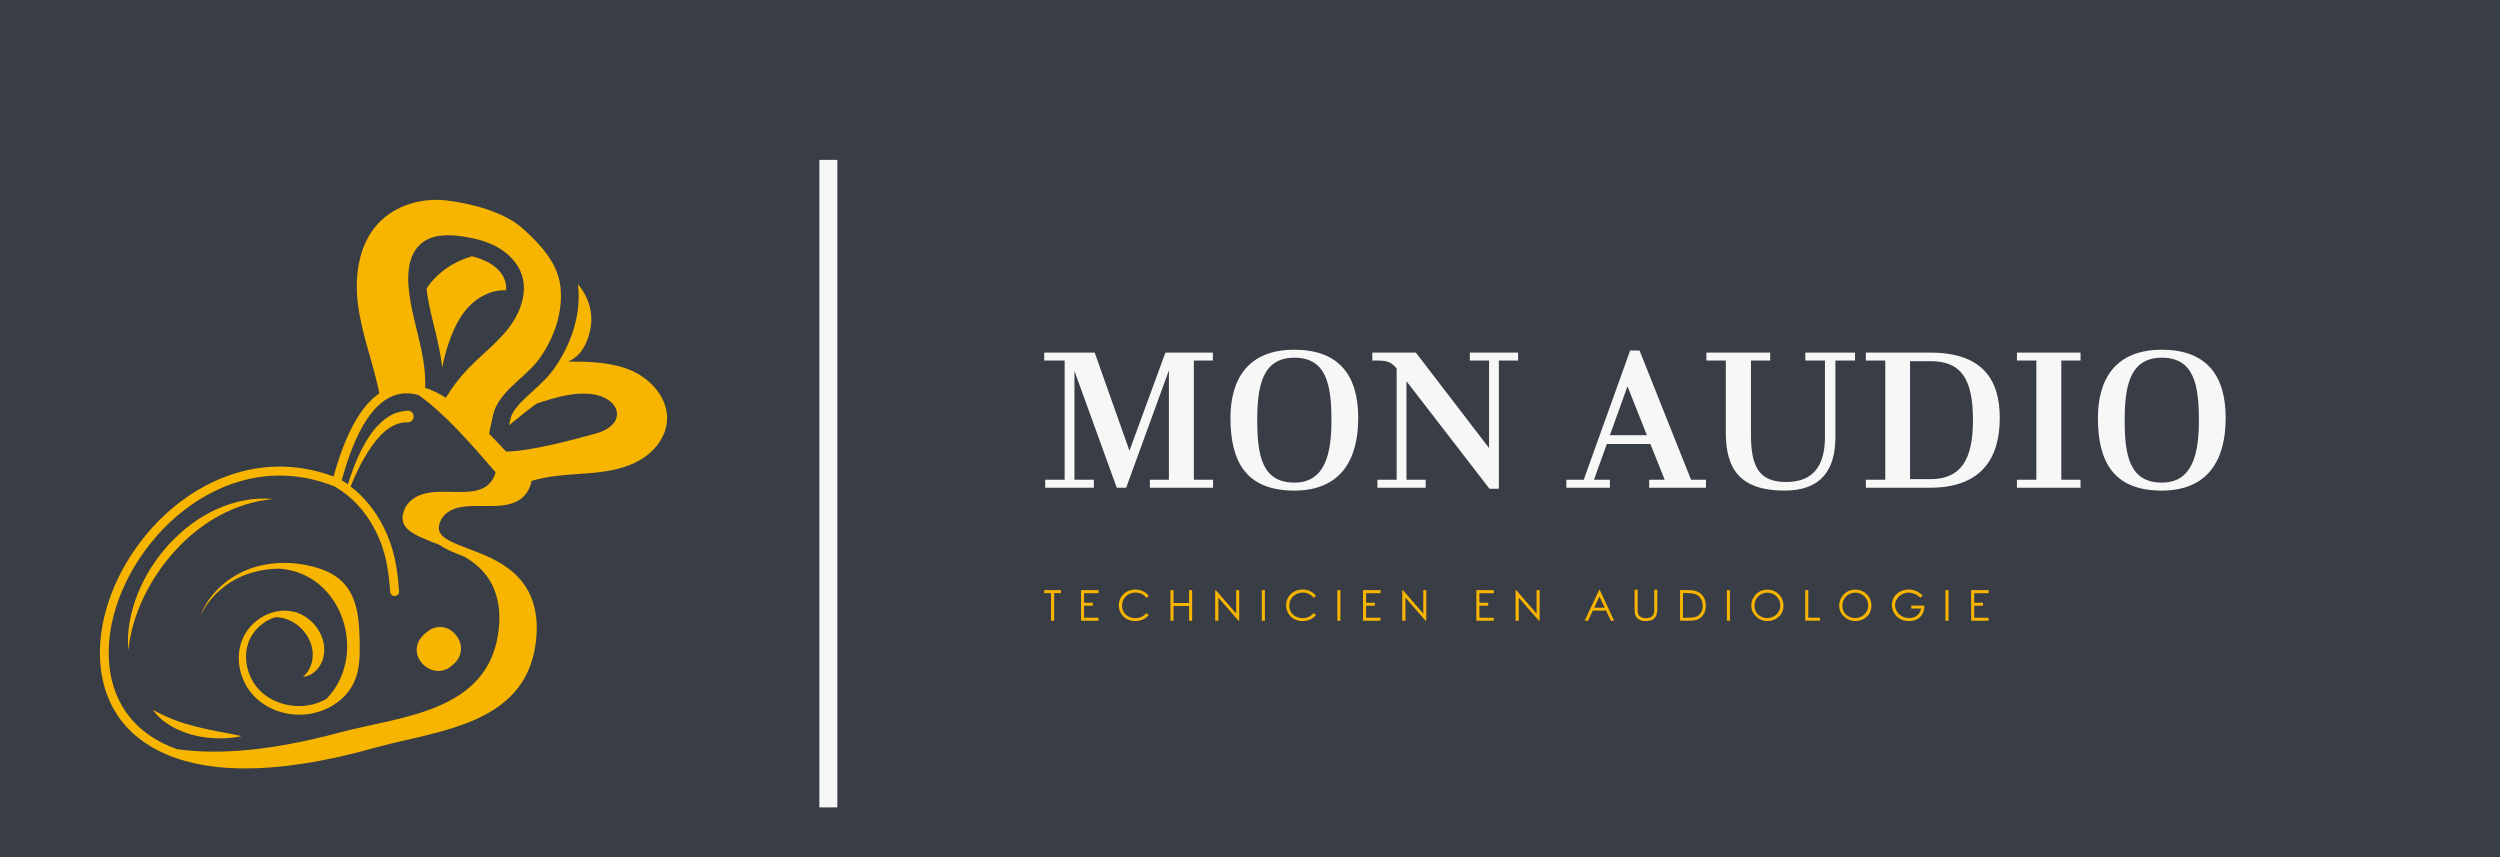
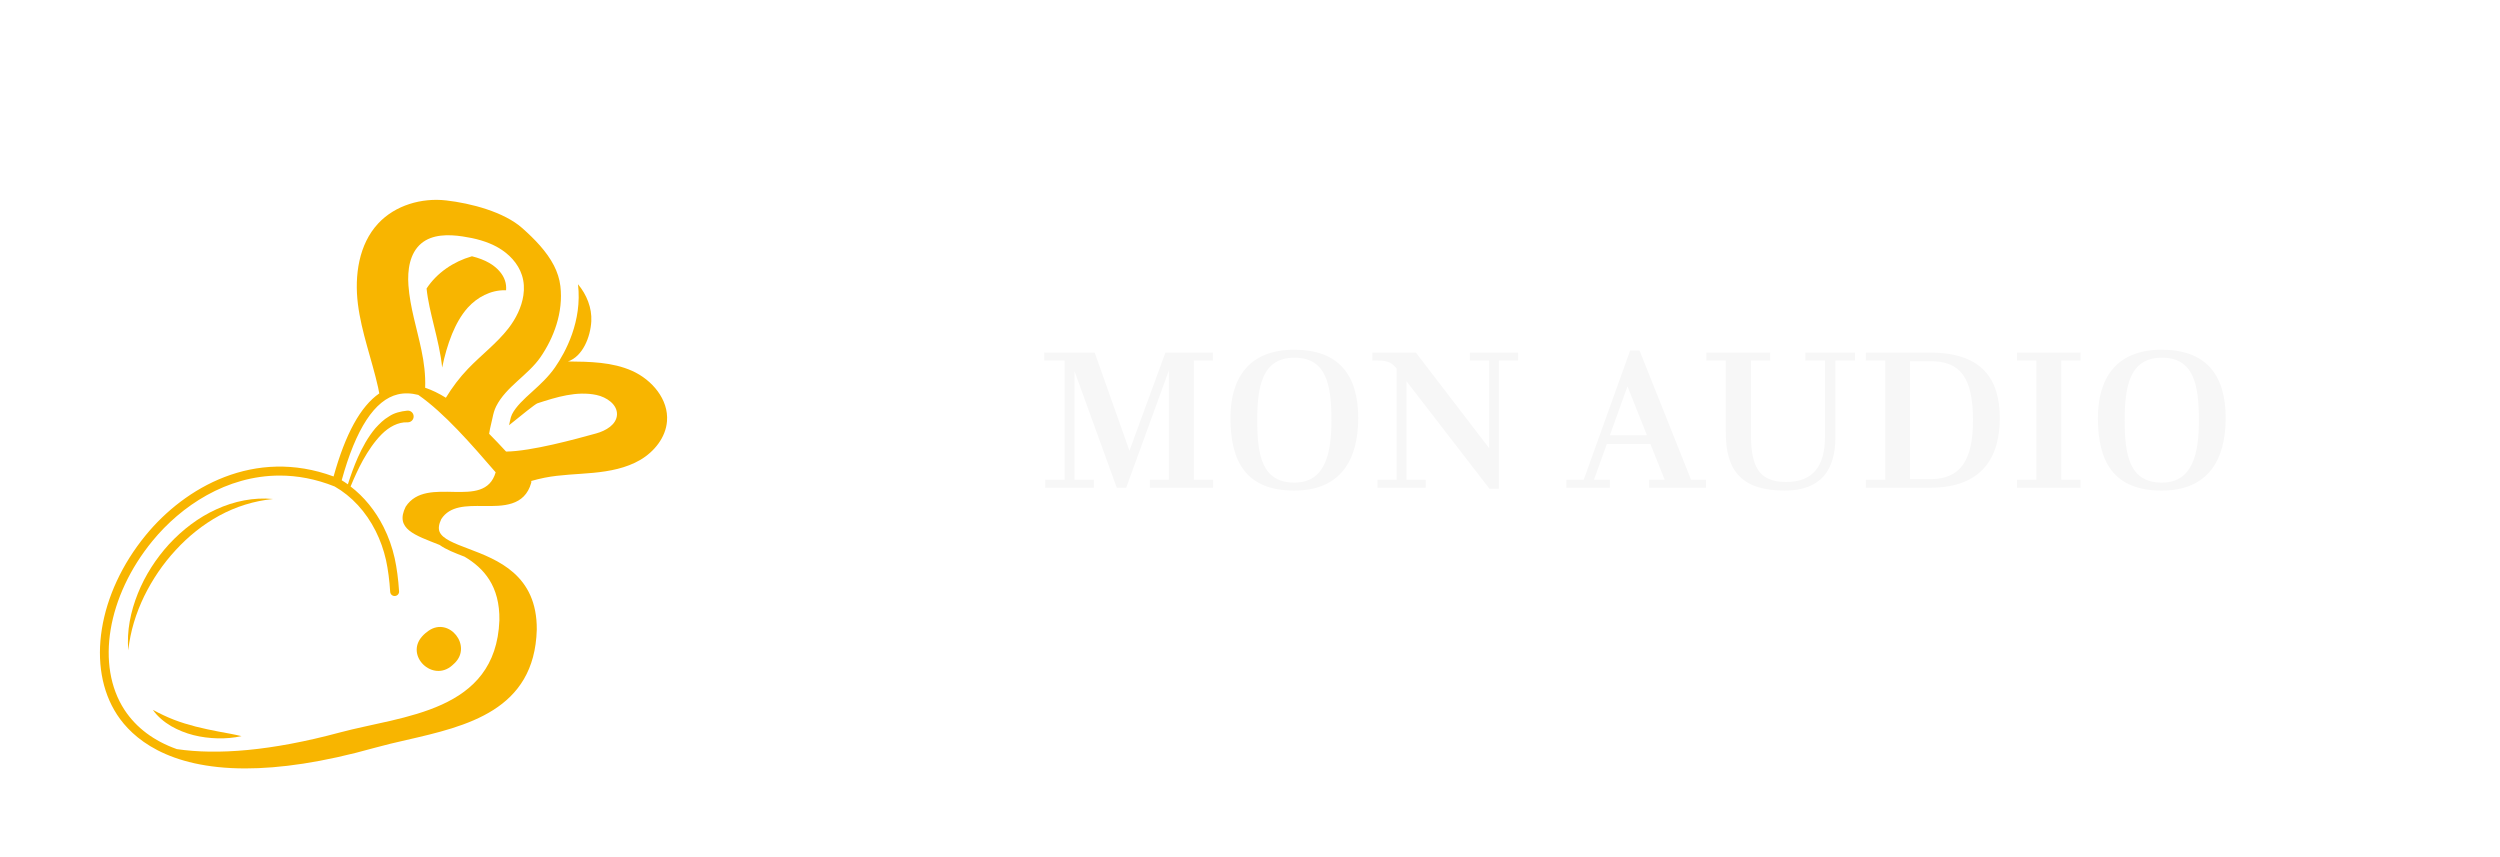
<svg xmlns="http://www.w3.org/2000/svg" version="1.1" width="3124.896" height="1071.607" viewBox="0 0 3124.896 1071.607">
-   <rect fill="#393e46" width="3124.896" height="1071.607" />
  <g transform="scale(6.245) translate(10, 10)">
    <defs id="SvgjsDefs12522" />
    <g id="SvgjsG12523" transform="matrix(0.888,0,0,0.888,5.495,25.637)" fill="#f8b500">
      <g>
        <path d="M81.45,37.97c0.36,1.68,0.61,3.25,0.76,4.75c0.53-2.59,1.24-5.12,2.23-7.57c0.89-2.14,2-4.21,3.55-5.94   c2.12-2.35,5.17-3.96,8.34-3.92c0.1,0,0.19,0,0.29,0.01c0.06-0.78-0.02-1.51-0.24-2.17c-0.49-1.53-1.79-2.98-3.56-4   c-1.09-0.63-2.36-1.11-3.89-1.5c-0.02,0.01-0.04,0.01-0.06,0.02c-4.09,1.17-7.85,3.71-10.17,7.25c0.28,2.73,0.96,5.47,1.66,8.36   C80.73,34.79,81.12,36.37,81.45,37.97z" />
        <path d="M125.03,43.46c-4.48-2-9.55-2.07-14.47-2.12c3.34-1.12,5.09-5.55,5.27-9.07c0.16-3.02-1.05-6-3-8.34   c0.98,8.35-2.81,15.31-5.17,18.73c-1.51,2.18-3.37,3.87-5.16,5.5c-1.87,1.69-3.63,3.29-4.55,5.11c-0.18,0.35-0.32,0.84-0.47,1.58   c-0.05,0.27-0.11,0.55-0.19,0.86c2.8-2.26,5.9-4.78,6.4-4.94c4.3-1.4,8.86-2.82,13.3-1.88c2.29,0.49,4.73,2.13,4.63,4.45   c-0.12,2.24-2.51,3.62-4.69,4.22c-4.7,1.3-14.6,4.02-20.31,4.09c-1.26-1.37-2.54-2.72-3.82-4.01c0.26-1.68,0.58-2.6,0.76-3.58   c0.18-0.9,0.41-1.78,0.82-2.6c2.25-4.46,7.18-7.01,9.99-11.08c2.99-4.34,5.19-10.1,4.49-16.03c-0.19-1.63-0.71-3.17-1.45-4.63   c-1.65-3.21-4.4-6-7.11-8.41c-4.17-3.71-11.64-5.63-17.18-6.27c-5.55-0.63-11.49,1.09-15.3,5.17c-4.41,4.71-5.39,11.76-4.6,18.16   c0.8,6.4,3.14,12.5,4.55,18.8c0.1,0.45,0.18,0.91,0.27,1.37c-4.22,2.92-7.62,9.1-10.3,18.72C39.93,60.7,24.24,69.71,15.4,80.5   C4.62,93.64,1.96,110.28,8.94,120.96c3.42,5.22,11.27,12.11,28.92,12.11c7.72,0,17.32-1.32,29.23-4.67   c2.22-0.62,4.58-1.17,7.08-1.74c13.53-3.11,28.86-6.63,29.37-24.86c0-0.01,0-0.01,0-0.02c0.09-12.35-8.87-15.75-15.41-18.23   c-3.15-1.19-5.87-2.22-6.51-3.84c-0.29-0.74-0.17-1.67,0.4-2.85c1.96-3.01,5.63-2.98,9.51-2.94c4.35,0.05,9.28,0.09,10.76-5.24   c0.03-0.12,0.03-0.26,0-0.4c1-0.28,2-0.54,3.02-0.74c3.6-0.71,7.3-0.75,10.97-1.1c3.66-0.35,7.39-1.05,10.57-2.9   c3.17-1.86,5.76-5.06,6.04-8.73C133.29,49.91,129.51,45.47,125.03,43.46z M77.5,14.74c2.49-2.09,6.11-2.06,9.33-1.58   c2.77,0.41,5.55,1.11,7.98,2.5c2.44,1.4,4.52,3.56,5.38,6.23c0.48,1.48,0.56,3.02,0.33,4.55c-0.39,2.67-1.7,5.29-3.38,7.45   c-2.64,3.39-6.13,6-9.1,9.1c-1.9,1.98-3.56,4.18-4.99,6.53c-1.56-0.97-3.12-1.74-4.67-2.25c0.11-2.82-0.25-5.71-0.84-8.49   c-1.01-4.86-2.57-9.64-2.93-14.59C74.36,20.78,74.88,16.94,77.5,14.74z M10.61,119.87c-6.51-9.96-3.91-25.62,6.33-38.1   c6.44-7.85,16.67-14.71,28.66-14.71c3.96,0,8.11,0.75,12.38,2.46c3.86,2.21,7.06,5.69,9.25,10.05c1.03,2.05,1.81,4.25,2.33,6.55   c0.46,2.15,0.77,4.49,0.94,7.16c0.04,0.53,0.47,0.93,1,0.93c0.02,0,0.04,0,0.07,0c0.55-0.04,0.97-0.51,0.93-1.06   c-0.18-2.76-0.5-5.2-0.99-7.46c-0.55-2.47-1.39-4.83-2.5-7.03c-1.86-3.7-4.4-6.81-7.44-9.14c0.84-2.02,1.74-4.01,2.79-5.92   c1.2-2.14,2.57-4.19,4.23-5.86c1.66-1.66,3.72-2.76,5.75-2.68l0.09,0c0.06,0,0.11,0,0.17-0.01c0.72-0.07,1.25-0.71,1.18-1.44   s-0.71-1.25-1.44-1.18c-1.47,0.15-2.95,0.5-4.11,1.3c-1.23,0.71-2.18,1.69-3.07,2.66c-1.7,2.03-2.92,4.3-3.96,6.61   c-0.87,1.98-1.59,4-2.24,6.04c-0.45-0.32-0.91-0.63-1.39-0.92c3.19-11.61,7.45-18.13,12.66-19.36c1.48-0.35,3.02-0.28,4.6,0.12   c5.93,4.14,11.95,11.1,17.44,17.45c-2.55,8.78-15.5,0.41-20.28,7.75c-2.51,5.04,2.1,6.41,7.65,8.62c1.43,1.04,3.43,1.81,5.62,2.65   c4.35,2.58,7.99,6.62,7.85,14.37c-0.8,20.72-21.79,21.44-36,25.26c-15.5,4.17-27.56,5.08-36.7,3.74   C17.25,126.88,13.27,123.92,10.61,119.87z" />
        <path d="M84.47,109.85c0.18-0.16,0.36-0.32,0.53-0.49c4.07-3.89-1.18-10.52-5.82-7.34c-0.54,0.37-1.05,0.8-1.49,1.3   C73.8,107.69,80.1,113.73,84.47,109.85z" />
        <path d="M31.99,76.08c3.7-2.01,7.79-3.31,12.11-3.74c-4.32-0.42-8.8,0.49-12.81,2.34c-4.03,1.83-7.61,4.59-10.61,7.82   c-2.98,3.27-5.41,7.03-7.05,11.12c-1.64,4.07-2.55,8.5-2.16,12.83c0.45-4.31,1.74-8.4,3.58-12.2c1.86-3.79,4.24-7.31,7.1-10.39   C24.99,80.76,28.3,78.1,31.99,76.08z" />
        <path d="M26.18,125.57c1.78,0.45,3.6,0.67,5.41,0.72c1.81,0.04,3.62-0.1,5.4-0.5c-1.77-0.42-3.52-0.72-5.24-1.04   c-1.72-0.33-3.41-0.69-5.08-1.11c-1.66-0.43-3.3-0.92-4.9-1.54c-1.6-0.62-3.16-1.37-4.77-2.23c1.05,1.49,2.5,2.7,4.08,3.64   C22.67,124.43,24.4,125.12,26.18,125.57z" />
-         <path d="M27.71,98.69c2.28-4.81,6.71-8.36,11.68-9.77c2-0.59,4.08-0.87,6.15-0.88c14.4,1.03,20.08,19.64,10.58,29.37   c-1.33,0.75-2.8,1.25-4.31,1.47c-2.43,0.36-4.99-0.01-7.23-1.01c-2.26-0.99-4.17-2.7-5.3-4.88c-1.14-2.17-1.58-4.74-1.07-7.14   c0.49-2.4,2.07-4.51,4.17-5.84c0.7-0.43,1.46-0.78,2.24-1.02c0.35,0.01,0.69,0.02,1.04,0.07c4.24,0.61,7.76,4.76,7.35,9.02   c-0.15,1.6-0.83,3.18-2.05,4.21c-0.06,0.05-0.13,0.11-0.2,0.15c0.94-0.07,1.88-0.45,2.61-1.07c0.02-0.02,0.03-0.04,0.05-0.05   c1.02-0.82,1.71-2.03,2.02-3.31c0.31-1.32,0.24-2.73-0.15-4.04c-0.82-2.62-2.85-4.83-5.45-5.89c-1.31-0.52-2.76-0.67-4.16-0.52   c-1.4,0.16-2.76,0.64-3.98,1.33c-2.44,1.4-4.35,3.81-5.01,6.61c-0.68,2.78-0.26,5.76,1.03,8.29c1.26,2.56,3.5,4.62,6.07,5.8   c2.57,1.2,5.48,1.61,8.29,1.22c2.82-0.39,5.51-1.61,7.63-3.56c1.05-0.98,1.95-2.15,2.57-3.47c0.64-1.31,0.98-2.72,1.16-4.11   c0.18-1.39,0.2-2.76,0.19-4.1c-0.02-1.34-0.03-2.67-0.12-4.02c-0.18-2.68-0.57-5.5-1.93-8.05c-0.68-1.26-1.62-2.41-2.76-3.29   c-1.13-0.88-2.41-1.52-3.7-2c-5.17-1.82-10.88-2-16.04-0.23C33.99,89.78,29.58,93.69,27.71,98.69z" />
      </g>
    </g>
    <g id="SvgjsG12524" transform="matrix(1.2,0,0,1.2,479.2,22)" fill="#f7f7f7">
      <rect y="0" height="1" width="1" opacity="0" />
-       <rect y="0" x="-271" width="3" height="108" />
    </g>
    <g id="SvgjsG12525" transform="matrix(2.046,0,0,2.046,197.691,46.7)" fill="#f7f7f7">
      <path d="M0.74 20 l0 -0.78 l1.9 0 l0 -11.66 l-2 0 l0 -0.78 l4.94 0 l3.4 9.6 l3.52 -9.6 l4.64 0 l0 0.78 l-1.86 0 l0 11.66 l1.88 0 l0 0.78 l-6.18 0 l0 -0.78 l1.86 0 l0 -10.7 l-4.18 11.48 l-0.92 0 l-4.14 -11.42 l0 10.64 l1.9 0 l0 0.78 l-4.76 0 z M18.86 13.18 c0 -3.8 1.72 -6.68 6.24 -6.68 c4.34 0 6.26 2.46 6.26 6.68 c0 4.12 -1.74 7.1 -6.26 7.1 c-4.68 0 -6.24 -2.8 -6.24 -7.1 z M25.12 19.5 c3.06 0 3.62 -2.94 3.62 -6.1 c0 -3.48 -0.5 -6.12 -3.62 -6.12 c-3.16 0 -3.64 2.82 -3.64 6.12 c0 3.46 0.48 6.1 3.64 6.1 z M33.24 20 l0 -0.78 l1.88 0 l0 -10.88 c-0.44 -0.52 -0.74 -0.78 -1.86 -0.78 l-0.52 0 l0 -0.78 l4.26 0 l7.16 9.34 l0 -8.56 l-1.88 0 l0 -0.78 l4.72 0 l0 0.78 l-1.88 0 l0 12.54 l-0.92 0 l-8.12 -10.52 l0 9.64 l1.88 0 l0 0.78 l-4.72 0 z M51.72 20 l0 -0.78 l1.7 0 l4.54 -12.64 l0.92 0 l5.04 12.64 l1.46 0 l0 0.78 l-5.56 0 l0 -0.78 l1.52 0 l-1.4 -3.5 l-4.26 0 l-1.26 3.5 l1.56 0 l0 0.78 l-4.26 0 z M57.7 10.08 l-1.72 4.78 l3.62 0 z M67.32 14.56 l0 -7 l-1.9 0 l0 -0.78 l6.24 0 l0 0.78 l-1.88 0 l0 7.22 c0 3.04 0.7 4.66 3.44 4.66 c2.6 0 3.8 -1.52 3.8 -4.42 l0 -7.46 l-1.92 0 l0 -0.78 l4.86 0 l0 0.78 l-1.92 0 l0 7.5 c0 3.14 -1.36 5.22 -4.96 5.22 c-4.3 0 -5.78 -2.04 -5.76 -5.72 z M81.02 20 l0 -0.78 l1.9 0 l0 -11.66 l-1.9 0 l0 -0.78 l6.28 0 c5.02 0 6.82 2.52 6.82 6.4 c0 3.78 -1.66 6.82 -6.82 6.82 l-6.28 0 z M87.34 7.62 l-2 0 l0 11.54 l2 0 c2.96 0 4.16 -1.88 4.16 -5.76 c0 -4.12 -1.2 -5.78 -4.16 -5.78 z M95.8 20 l0 -0.78 l1.9 0 l0 -11.66 l-1.9 0 l0 -0.78 l6.22 0 l0 0.78 l-1.88 0 l0 11.66 l1.88 0 l0 0.78 l-6.22 0 z M103.72 13.18 c0 -3.8 1.72 -6.68 6.24 -6.68 c4.34 0 6.26 2.46 6.26 6.68 c0 4.12 -1.74 7.1 -6.26 7.1 c-4.68 0 -6.24 -2.8 -6.24 -7.1 z M109.98 19.5 c3.06 0 3.62 -2.94 3.62 -6.1 c0 -3.48 -0.5 -6.12 -3.62 -6.12 c-3.16 0 -3.64 2.82 -3.64 6.12 c0 3.46 0.48 6.1 3.64 6.1 z" />
    </g>
    <g id="SvgjsG12526" transform="matrix(0.423,0,0,0.423,198.864,106.032)" fill="#f8b500">
-       <path d="M0.322 6.348 l0 -1.406 l7.949 0 l0 1.406 l-3.242 0 l0 13.076 l-1.475 0 l0 -13.076 l-3.232 0 z M17.744 4.941 l8.301 0 l0 1.426 l-6.856 0 l0 4.531 l4.18 0 l0 1.406 l-4.18 0 l0 5.684 l6.797 0 l0 1.435 l-8.242 0 l0 -14.482 z M49.795 7.715 l-1.152 0.859 q-0.938 -1.23 -2.261 -1.86 t-2.905 -0.63 q-1.738 0 -3.213 0.83 t-2.29 2.231 t-0.815 3.159 q0 2.646 1.816 4.263 t4.58 1.616 q3.047 0 5.088 -2.383 l1.152 0.869 q-1.084 1.377 -2.705 2.129 t-3.613 0.752 q-3.809 0 -6.006 -2.529 q-1.836 -2.139 -1.836 -4.844 q0 -3.174 2.231 -5.352 t5.581 -2.178 q2.031 0 3.667 0.806 t2.681 2.261 z M60.059 4.941 l1.455 0 l0 6.074 l7.373 0 l0 -6.074 l1.445 0 l0 14.482 l-1.445 0 l0 -6.982 l-7.373 0 l0 6.982 l-1.455 0 l0 -14.482 z M81.23 19.424 l0 -14.482 l0.312 0 l9.629 11.084 l0 -11.084 l1.426 0 l0 14.482 l-0.332 0 l-9.531 -10.947 l0 10.947 l-1.504 0 z M103.301 4.941 l1.445 0 l0 14.482 l-1.445 0 l0 -14.482 z M128.945 7.715 l-1.152 0.859 q-0.938 -1.23 -2.261 -1.86 t-2.905 -0.63 q-1.738 0 -3.213 0.83 t-2.29 2.231 t-0.815 3.159 q0 2.646 1.816 4.263 t4.58 1.616 q3.047 0 5.088 -2.383 l1.152 0.869 q-1.084 1.377 -2.705 2.129 t-3.613 0.752 q-3.809 0 -6.006 -2.529 q-1.836 -2.139 -1.836 -4.844 q0 -3.174 2.231 -5.352 t5.581 -2.178 q2.031 0 3.667 0.806 t2.681 2.261 z M139.023 4.941 l1.445 0 l0 14.482 l-1.445 0 l0 -14.482 z M151.182 4.941 l8.301 0 l0 1.426 l-6.856 0 l0 4.531 l4.18 0 l0 1.406 l-4.18 0 l0 5.684 l6.797 0 l0 1.435 l-8.242 0 l0 -14.482 z M169.746 19.424 l0 -14.482 l0.312 0 l9.629 11.084 l0 -11.084 l1.426 0 l0 14.482 l-0.332 0 l-9.531 -10.947 l0 10.947 l-1.504 0 z M204.805 4.941 l8.301 0 l0 1.426 l-6.856 0 l0 4.531 l4.18 0 l0 1.406 l-4.18 0 l0 5.684 l6.797 0 l0 1.435 l-8.242 0 l0 -14.482 z M223.369 19.424 l0 -14.482 l0.312 0 l9.629 11.084 l0 -11.084 l1.426 0 l0 14.482 l-0.332 0 l-9.531 -10.947 l0 10.947 l-1.504 0 z M263.242 4.902 l6.748 14.482 l-1.543 0 l-2.275 -4.775 l-6.25 0 l-2.256 4.775 l-1.621 0 l6.846 -14.482 l0.352 0 z M263.066 7.969 l-2.5 5.254 l4.961 0 z M279.678 4.707 l1.445 0 l0 8.74 q0 1.553 0.068 1.943 q0.107 0.859 0.498 1.431 t1.206 0.957 t1.645 0.386 q0.713 0.186 1.963 -0.127 t1.69 -0.933 t0.645 -1.401 q0.156 -0.547 0.156 -2.256 l0 -8.74 l1.445 0 l0 8.74 q0 1.943 -0.381 3.14 t-1.519 2.08 t-3.921 0.884 q-1.758 0 -3.003 -0.84 t-1.665 -2.207 q-0.273 -0.859 -0.273 -3.057 l0 -8.74 z M301.182 19.385 l0 -14.482 l2.998 0 q3.252 0 4.727 0.527 q2.1 0.732 3.286 2.554 t1.187 4.341 q0 2.168 -0.942 3.828 t-2.441 2.446 t-4.204 0.786 l-4.609 0 z M302.568 18.008 l1.67 0 q2.998 0 4.17 -0.371 q1.631 -0.527 2.568 -1.909 t0.938 -3.384 q0 -2.1 -1.011 -3.584 t-2.827 -2.031 q-1.367 -0.42 -4.482 -0.42 l-1.025 0 l0 11.699 z M323.359 4.941 l1.445 0 l0 14.482 l-1.445 0 l0 -14.482 z M342.422 4.687 q3.281 0 5.493 2.197 t2.212 5.41 q0 3.174 -2.207 5.215 t-5.381 2.041 q-3.223 0 -5.439 -2.202 t-2.217 -4.985 q0 -2.08 1.006 -3.867 t2.754 -2.798 t3.779 -1.011 z M342.48 6.113 q-1.602 0 -3.042 0.835 t-2.241 2.256 t-0.801 3.159 q0 2.578 1.782 4.18 t4.302 1.602 q1.68 0 3.115 -0.82 t2.236 -2.231 t0.801 -2.798 q0 -1.719 -0.801 -3.115 t-2.256 -2.231 t-3.096 -0.835 z M360.41 4.902 l1.455 0 l0 13.086 l5.566 0 l0 1.397 l-7.021 0 l0 -14.482 z M384.023 4.687 q3.281 0 5.493 2.197 t2.212 5.41 q0 3.174 -2.207 5.215 t-5.381 2.041 q-3.223 0 -5.439 -2.202 t-2.217 -4.985 q0 -2.08 1.006 -3.867 t2.754 -2.798 t3.779 -1.011 z M384.082 6.113 q-1.602 0 -3.042 0.835 t-2.241 2.256 t-0.801 3.159 q0 2.578 1.782 4.18 t4.302 1.602 q1.68 0 3.115 -0.82 t2.236 -2.231 t0.801 -2.798 q0 -1.719 -0.801 -3.115 t-2.256 -2.231 t-3.096 -0.835 z M415.987 7.451 l-1.123 1.065 q-1.211 -1.191 -2.651 -1.807 t-2.817 -0.615 q-1.699 0 -3.237 0.84 t-2.388 2.266 t-0.85 2.715 q0 1.641 0.879 3.11 t2.427 2.305 t3.384 0.835 q2.227 0 3.774 -1.26 t1.841 -3.262 l-4.619 0 l0 -1.397 l6.231 0 q-0.02 3.359 -1.987 5.332 t-5.288 1.973 q-4.004 0 -6.348 -2.734 q-1.807 -2.109 -1.807 -4.873 q0 -2.061 1.03 -3.672 t2.837 -2.617 t4.082 -1.006 q1.836 0 3.457 0.669 t3.174 2.134 z M426.768 4.941 l1.445 0 l0 14.482 l-1.445 0 l0 -14.482 z M438.926 4.941 l8.301 0 l0 1.426 l-6.856 0 l0 4.531 l4.18 0 l0 1.406 l-4.18 0 l0 5.684 l6.797 0 l0 1.435 l-8.242 0 l0 -14.482 z" />
-     </g>
+       </g>
  </g>
</svg>